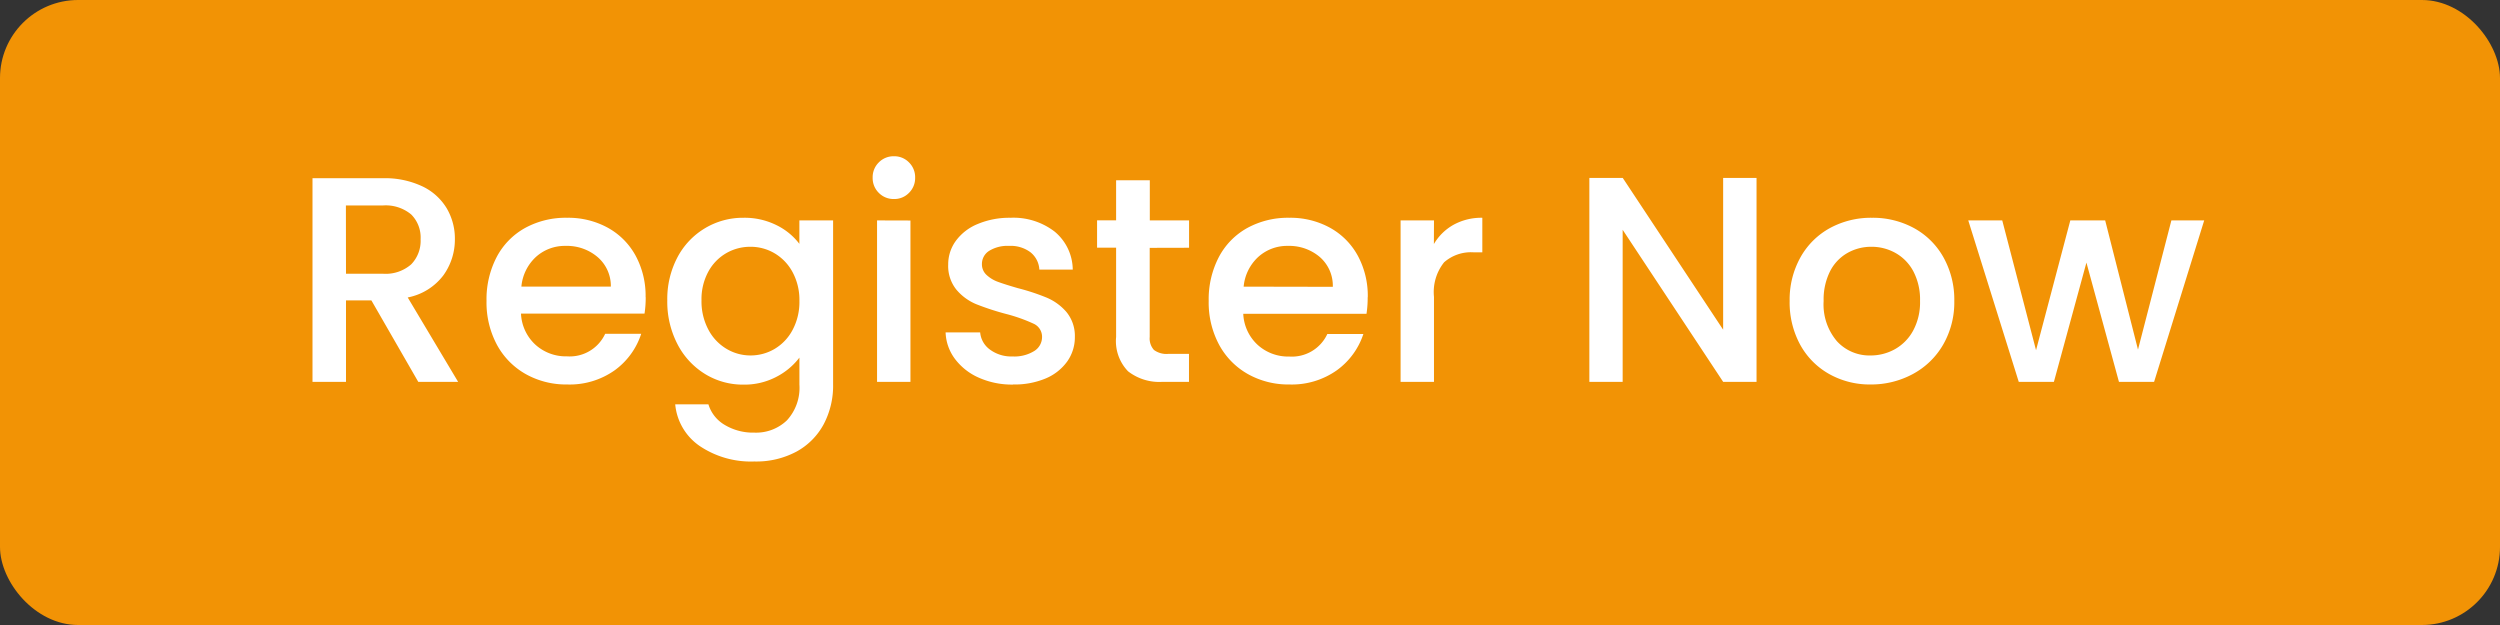
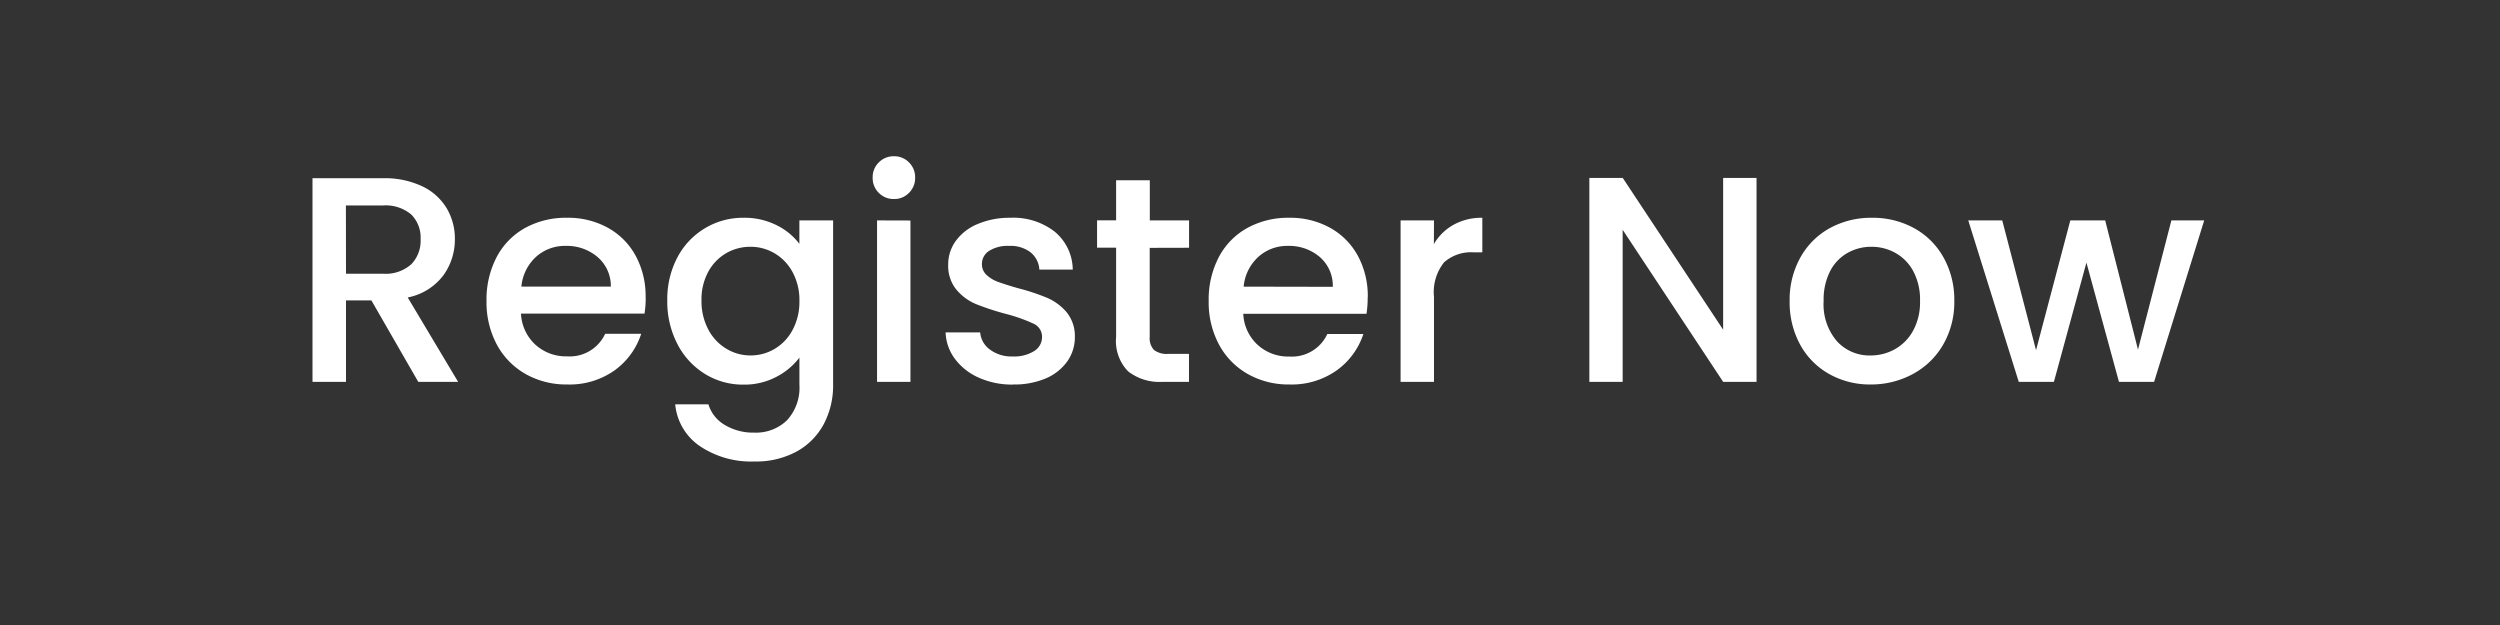
<svg xmlns="http://www.w3.org/2000/svg" width="128" height="32" viewBox="0 0 128 32">
  <rect x="0" y="0" width="128" height="32" fill="#333333" stroke="none" />
  <g id="Group_6029" data-name="Group 6029" transform="translate(-46 -216.889)">
-     <rect id="Rectangle_1958" data-name="Rectangle 1958" width="128" height="32" rx="4" transform="translate(46 216.889)" fill="#f29305" />
    <path id="Path_3588" data-name="Path 3588" d="M6.54,0,4.14-4.17h-1.3V0H1.125V-10.425h3.6a4.476,4.476,0,0,1,2.033.42A2.913,2.913,0,0,1,8-8.88,3.061,3.061,0,0,1,8.415-7.3a3.121,3.121,0,0,1-.593,1.852A3.007,3.007,0,0,1,6-4.32L8.58,0Zm-3.7-5.535h1.89a1.983,1.983,0,0,0,1.448-.48A1.728,1.728,0,0,0,6.66-7.3a1.668,1.668,0,0,0-.48-1.268A2.039,2.039,0,0,0,4.725-9.03H2.835Zm15.345,1.2a5.346,5.346,0,0,1-.06.84H11.8a2.293,2.293,0,0,0,.735,1.59,2.32,2.32,0,0,0,1.62.6A2,2,0,0,0,16.11-2.46h1.845A3.723,3.723,0,0,1,16.6-.593,3.983,3.983,0,0,1,14.16.135,4.221,4.221,0,0,1,12.037-.4a3.789,3.789,0,0,1-1.47-1.5,4.576,4.576,0,0,1-.532-2.242,4.683,4.683,0,0,1,.517-2.243,3.639,3.639,0,0,1,1.455-1.492A4.33,4.33,0,0,1,14.16-8.4a4.209,4.209,0,0,1,2.085.51A3.6,3.6,0,0,1,17.67-6.457,4.314,4.314,0,0,1,18.18-4.335ZM16.4-4.875A1.946,1.946,0,0,0,15.72-6.39a2.413,2.413,0,0,0-1.635-.57A2.2,2.2,0,0,0,12.57-6.4a2.351,2.351,0,0,0-.75,1.523ZM23.19-8.4a3.665,3.665,0,0,1,1.7.382,3.27,3.27,0,0,1,1.163.953v-1.2H27.78v8.4a4.223,4.223,0,0,1-.48,2.033,3.468,3.468,0,0,1-1.387,1.4,4.357,4.357,0,0,1-2.167.51,4.7,4.7,0,0,1-2.79-.788,2.906,2.906,0,0,1-1.26-2.138h1.7A1.84,1.84,0,0,0,22.222,2.2a2.819,2.819,0,0,0,1.523.4,2.276,2.276,0,0,0,1.672-.63,2.461,2.461,0,0,0,.638-1.83v-1.38a3.486,3.486,0,0,1-1.177.983,3.519,3.519,0,0,1-1.687.4,3.7,3.7,0,0,1-1.972-.547,3.864,3.864,0,0,1-1.41-1.53A4.707,4.707,0,0,1,19.29-4.17a4.574,4.574,0,0,1,.517-2.2,3.793,3.793,0,0,1,1.41-1.493A3.777,3.777,0,0,1,23.19-8.4Zm2.865,4.26A2.993,2.993,0,0,0,25.7-5.625a2.474,2.474,0,0,0-.923-.96,2.413,2.413,0,0,0-1.23-.33,2.457,2.457,0,0,0-1.23.322,2.432,2.432,0,0,0-.922.945,2.95,2.95,0,0,0-.353,1.477,3.079,3.079,0,0,0,.353,1.5,2.487,2.487,0,0,0,.93.983,2.385,2.385,0,0,0,1.222.337,2.413,2.413,0,0,0,1.23-.33,2.462,2.462,0,0,0,.923-.967A3.036,3.036,0,0,0,26.055-4.14ZM30.9-9.36a1.059,1.059,0,0,1-.78-.315,1.059,1.059,0,0,1-.315-.78,1.059,1.059,0,0,1,.315-.78,1.059,1.059,0,0,1,.78-.315,1.042,1.042,0,0,1,.765.315,1.059,1.059,0,0,1,.315.78,1.059,1.059,0,0,1-.315.78A1.042,1.042,0,0,1,30.9-9.36Zm.84,1.1V0H30.03V-8.265Zm5.25,8.4a4.164,4.164,0,0,1-1.748-.352,3.069,3.069,0,0,1-1.222-.96,2.393,2.393,0,0,1-.48-1.358h1.77a1.207,1.207,0,0,0,.5.878A1.825,1.825,0,0,0,36.96-1.3a1.933,1.933,0,0,0,1.118-.278.837.837,0,0,0,.4-.713.732.732,0,0,0-.443-.69,8.3,8.3,0,0,0-1.4-.495,13.536,13.536,0,0,1-1.515-.495A2.656,2.656,0,0,1,34.1-4.71a1.926,1.926,0,0,1-.427-1.3,2.035,2.035,0,0,1,.39-1.207,2.6,2.6,0,0,1,1.118-.863A4.175,4.175,0,0,1,36.855-8.4a3.454,3.454,0,0,1,2.272.712,2.558,2.558,0,0,1,.923,1.943H38.34a1.218,1.218,0,0,0-.45-.885,1.683,1.683,0,0,0-1.1-.33A1.777,1.777,0,0,0,35.76-6.7a.789.789,0,0,0-.36.675.731.731,0,0,0,.24.555,1.71,1.71,0,0,0,.585.352q.345.128,1.02.323a11.1,11.1,0,0,1,1.478.487,2.751,2.751,0,0,1,1,.728,1.925,1.925,0,0,1,.435,1.275,2.138,2.138,0,0,1-.39,1.26,2.586,2.586,0,0,1-1.1.87A4.108,4.108,0,0,1,36.99.135Zm7-7V-2.3a.878.878,0,0,0,.218.668,1.081,1.081,0,0,0,.743.2h1.05V0h-1.35a2.6,2.6,0,0,1-1.77-.54A2.226,2.226,0,0,1,42.27-2.3V-6.87h-.975v-1.4h.975V-10.32h1.725v2.055h2.01v1.4Zm11.16,2.535a5.346,5.346,0,0,1-.06.84H48.78a2.293,2.293,0,0,0,.735,1.59,2.32,2.32,0,0,0,1.62.6,2,2,0,0,0,1.95-1.155H54.93A3.723,3.723,0,0,1,53.573-.593a3.983,3.983,0,0,1-2.437.728A4.221,4.221,0,0,1,49.013-.4a3.789,3.789,0,0,1-1.47-1.5A4.576,4.576,0,0,1,47.01-4.14a4.683,4.683,0,0,1,.517-2.243,3.639,3.639,0,0,1,1.455-1.492A4.33,4.33,0,0,1,51.135-8.4a4.209,4.209,0,0,1,2.085.51,3.6,3.6,0,0,1,1.425,1.433A4.314,4.314,0,0,1,55.155-4.335Zm-1.785-.54A1.946,1.946,0,0,0,52.7-6.39a2.413,2.413,0,0,0-1.635-.57,2.2,2.2,0,0,0-1.515.563,2.351,2.351,0,0,0-.75,1.523Zm5.175-2.19a2.686,2.686,0,0,1,1-.983A2.95,2.95,0,0,1,61.02-8.4v1.77h-.435a2.083,2.083,0,0,0-1.522.51,2.439,2.439,0,0,0-.518,1.77V0h-1.71V-8.265h1.71ZM75.06,0H73.35L68.205-7.785V0H66.5V-10.44h1.71L73.35-2.67v-7.77h1.71Zm5.835.135A4.233,4.233,0,0,1,78.78-.4a3.825,3.825,0,0,1-1.485-1.5,4.525,4.525,0,0,1-.54-2.242,4.438,4.438,0,0,1,.555-2.235,3.834,3.834,0,0,1,1.515-1.5A4.4,4.4,0,0,1,80.97-8.4a4.4,4.4,0,0,1,2.145.525,3.834,3.834,0,0,1,1.515,1.5,4.438,4.438,0,0,1,.555,2.235,4.346,4.346,0,0,1-.57,2.235A3.947,3.947,0,0,1,83.063-.4,4.475,4.475,0,0,1,80.895.135Zm0-1.485a2.545,2.545,0,0,0,1.238-.315,2.4,2.4,0,0,0,.938-.945,3.038,3.038,0,0,0,.36-1.53,3.1,3.1,0,0,0-.345-1.523A2.329,2.329,0,0,0,82.17-6.6a2.5,2.5,0,0,0-1.23-.315,2.46,2.46,0,0,0-1.222.315,2.248,2.248,0,0,0-.893.938,3.217,3.217,0,0,0-.33,1.523,2.9,2.9,0,0,0,.683,2.062A2.255,2.255,0,0,0,80.895-1.35ZM97.98-8.265,95.415,0h-1.8L91.95-6.105,90.285,0h-1.8L85.9-8.265h1.74L89.37-1.62l1.755-6.645H92.91L94.59-1.65,96.3-8.265Z" transform="translate(60.875 236.439)" fill="#fff" />
  </g>
</svg>